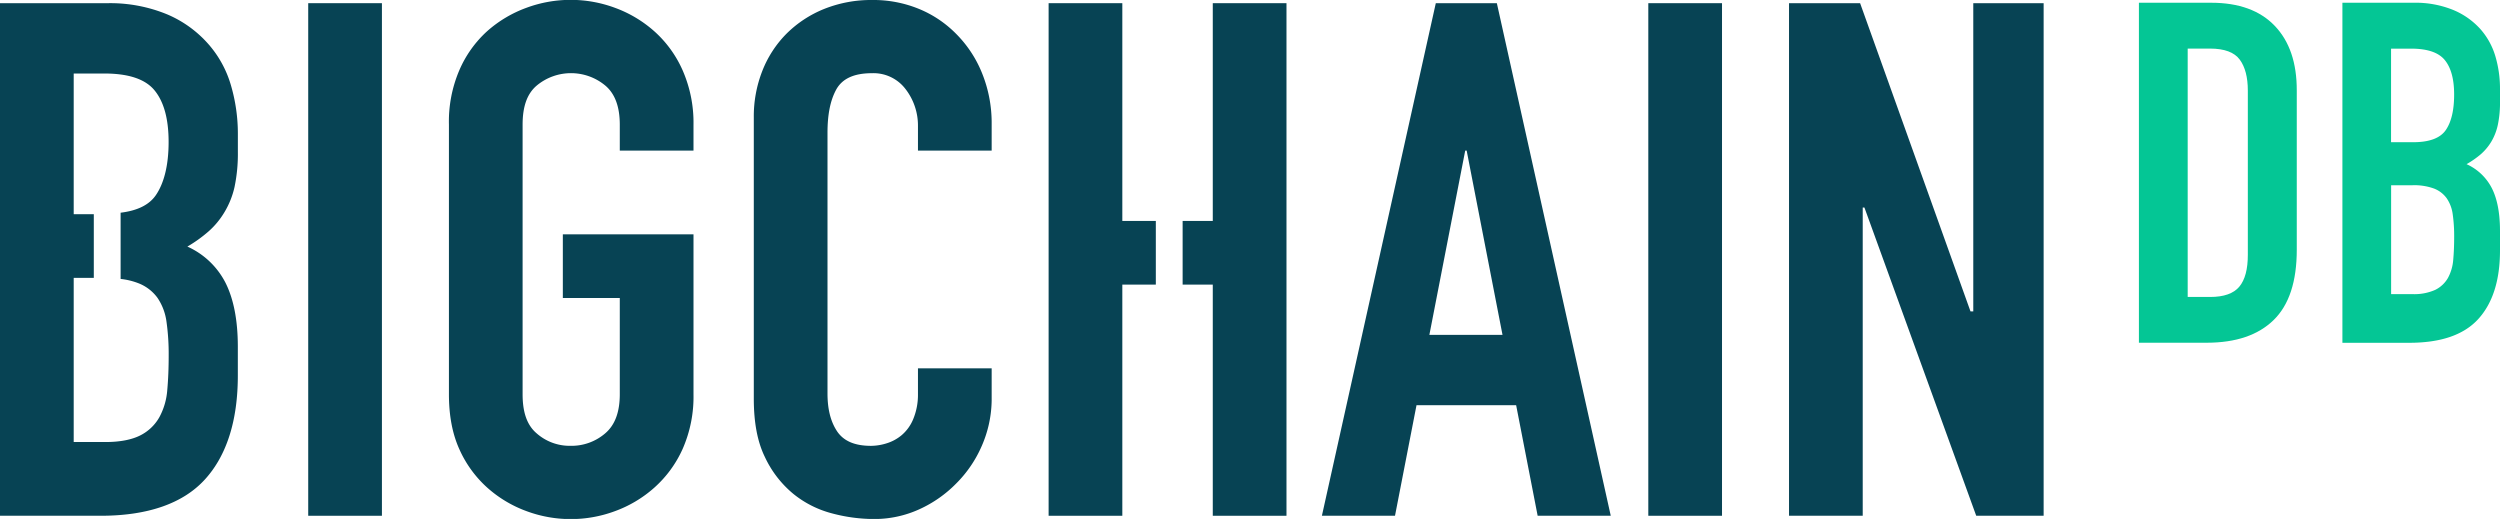
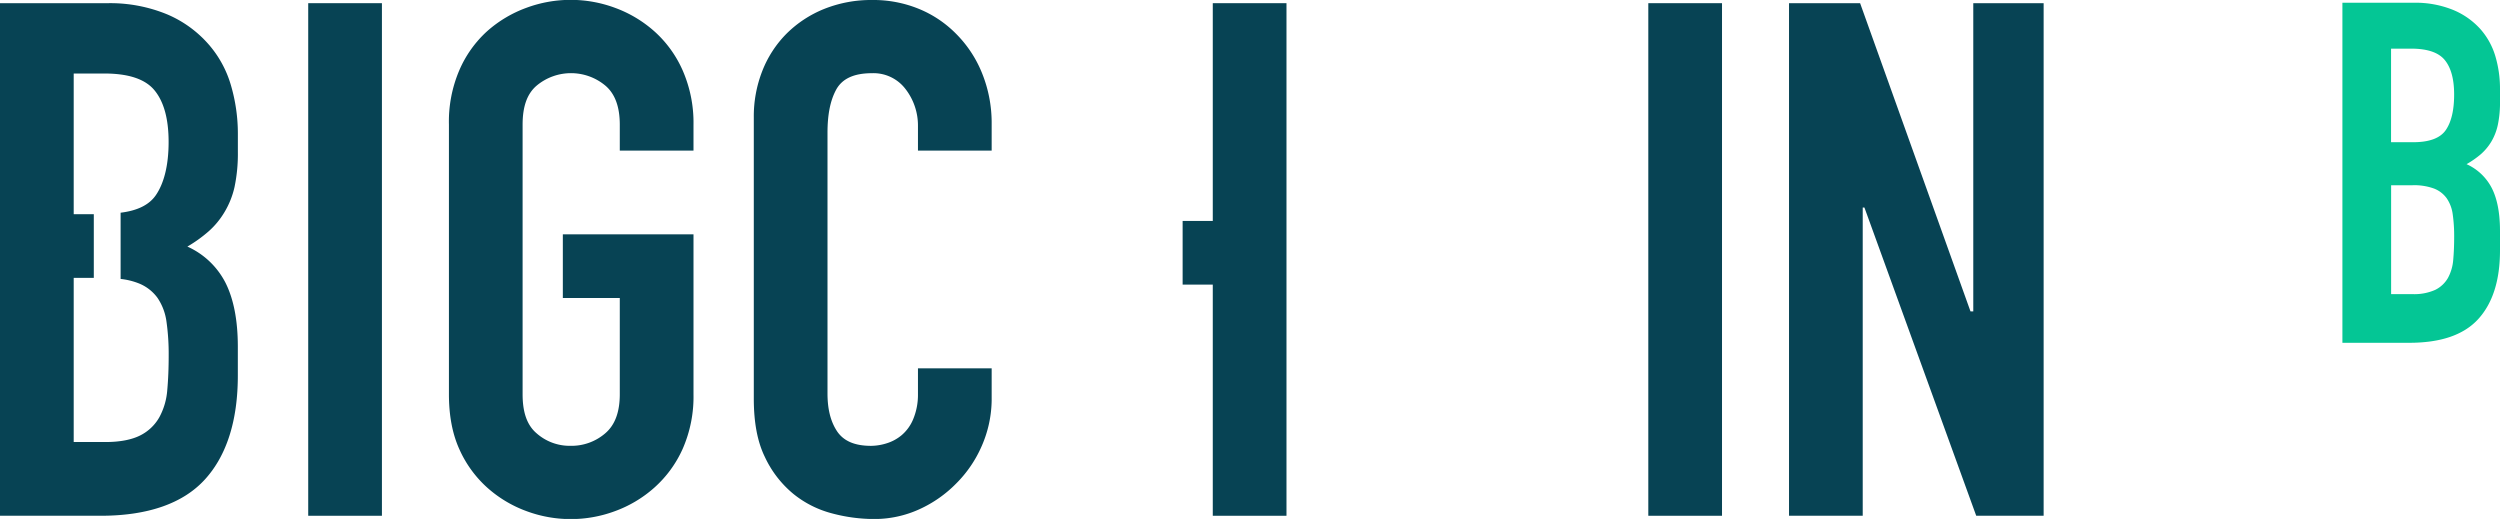
<svg xmlns="http://www.w3.org/2000/svg" id="logo" viewBox="0 0 746.22 154.89">
  <defs>
    <style>
      .green {
        fill: #04c695;
      }

      .blue {
        fill: #074354;
      }
    </style>
  </defs>
  <title>Logo</title>
  <g id="db" fill="currentColor" class="green">
-     <path d="M638.44,0.82H660q12.4,0,19,6.91t6.56,19.32V74.53q0,14.26-6.91,21t-19.89,6.77H638.44V0.82ZM653,88.64h6.7q6.13,0,8.7-3.06T670.95,76V27.05q0-6-2.42-9.27t-8.84-3.28H653V88.64Z" />
    <path d="M699.18,0.82h21.24A29.78,29.78,0,0,1,732.32,3a22.48,22.48,0,0,1,8.06,5.7,21.37,21.37,0,0,1,4.49,8.2,34.15,34.15,0,0,1,1.35,9.62v3.71a32.36,32.36,0,0,1-.64,7,16.79,16.79,0,0,1-1.92,5,16,16,0,0,1-3.14,3.78A27.37,27.37,0,0,1,736.24,49a15.72,15.72,0,0,1,7.56,7.2Q746.22,61,746.22,69v5.7q0,13.4-6.49,20.53T719,102.32H699.18V0.82Zm14.54,41.63h6.56q7.27,0,9.76-3.63t2.49-10.62q0-6.84-2.78-10.26t-10.05-3.42h-6V42.45Zm0,45.34H720a15.33,15.33,0,0,0,6.91-1.28,8.86,8.86,0,0,0,3.78-3.56,13.45,13.45,0,0,0,1.57-5.42q0.28-3.14.28-6.84a45.67,45.67,0,0,0-.43-6.7,11,11,0,0,0-1.78-4.78,8.4,8.4,0,0,0-3.78-2.92,17.18,17.18,0,0,0-6.42-1h-6.41v32.5Z" />
  </g>
  <g id="bigchain" class="blue">
    <rect x="92" y="0.95" width="22" height="153" />
    <path d="M195.27,9.31a36.53,36.53,0,0,0-11.77-7,38,38,0,0,0-26.32,0,36.47,36.47,0,0,0-11.77,7A33.67,33.67,0,0,0,137.09,21,38.94,38.94,0,0,0,134,37.23v80.44c0,6.28,1,11.73,3.09,16.37a34,34,0,0,0,8.39,11.55,36.22,36.22,0,0,0,11.74,7,37.91,37.91,0,0,0,26.29,0,36.4,36.4,0,0,0,11.76-7A34.25,34.25,0,0,0,203.76,134,38.72,38.72,0,0,0,207,117.67V69.95H168v19h17v28.72c0,5.28-1.41,9.17-4.33,11.66a15.4,15.4,0,0,1-10.35,3.74,14.89,14.89,0,0,1-10.16-3.74c-2.92-2.49-4.17-6.38-4.17-11.66V37.23c0-5.28,1.25-9.16,4.18-11.66a16,16,0,0,1,20.54,0C183.64,28.06,185,32,185,37.23v7.72h22V37.23A38.93,38.93,0,0,0,203.76,21,34,34,0,0,0,195.27,9.31Z" />
    <path d="M285.45,10.16a33.29,33.29,0,0,0-11.12-7.49A35.83,35.83,0,0,0,260.42,0,37.77,37.77,0,0,0,246,2.67a33.86,33.86,0,0,0-11.23,7.38,32.64,32.64,0,0,0-7.23,11.13A37.09,37.09,0,0,0,225,35.09V119c0,7,1.05,12.77,3.27,17.33a31.63,31.63,0,0,0,8.43,11,30.55,30.55,0,0,0,11.54,5.88,48.86,48.86,0,0,0,12.62,1.71A32.27,32.27,0,0,0,274.43,152a36.54,36.54,0,0,0,11-7.7,36.08,36.08,0,0,0,7.63-11.23A35,35,0,0,0,296,119.59v-9.64H274v7.72a18.91,18.91,0,0,1-1.44,7.49,12.52,12.52,0,0,1-3.4,4.71,12.78,12.78,0,0,1-4.53,2.46,15.93,15.93,0,0,1-4.62.75c-5,0-8.32-1.5-10.25-4.49s-2.76-6.7-2.76-11.13V39.58c0-5.13.75-9.38,2.54-12.73s5.31-5,10.73-5a12,12,0,0,1,10,4.71A17.78,17.78,0,0,1,274,37.65v7.3h22V36.37a39.53,39.53,0,0,0-2.92-14.65A35.16,35.16,0,0,0,285.45,10.16Z" />
-     <path d="M428.57,0.95l-34,153h21.82l6.42-33h29.74l6.42,33h21.82l-34-153H428.57Zm-1.92,99,10.7-55h0.43l10.7,55H426.65Z" />
    <rect x="492" y="0.95" width="22" height="153" />
    <polygon points="589 0.95 589 92.95 588.17 92.95 555.22 0.95 534 0.95 534 153.95 556 153.95 556 61.95 556.51 61.95 589.88 153.95 610 153.95 610 0.95 589 0.95" />
    <polygon points="362 65.95 353 65.95 353 84.95 362 84.95 362 153.95 384 153.95 384 0.95 362 0.95 362 65.95" />
-     <polygon points="335 0.95 313 0.95 313 153.95 335 153.95 335 84.95 345 84.95 345 65.95 335 65.95 335 0.95" />
    <path d="M62.1,13.05A34.08,34.08,0,0,0,50,4.33,44.59,44.59,0,0,0,32.14.95H0v153H30c14.26,0,24.7-3.73,31.19-10.87s9.8-17.57,9.8-31v-8.56c0-8-1.28-14.37-3.7-19.15A23.64,23.64,0,0,0,55.93,73.6a40.81,40.81,0,0,0,6.4-4.6A24,24,0,0,0,67,63.33a25.19,25.19,0,0,0,3-7.49,48.19,48.19,0,0,0,1-10.48V39.79a51.32,51.32,0,0,0-2.1-14.44A32.19,32.19,0,0,0,62.1,13.05ZM41.24,84.51A12.76,12.76,0,0,1,47,88.89a16.55,16.55,0,0,1,2.7,7.17,68.58,68.58,0,0,1,.65,10.05q0,5.57-.42,10.27a20.13,20.13,0,0,1-2.35,8.13,13.46,13.46,0,0,1-5.67,5.43c-2.5,1.28-6,2-10.37,2H22v-49h6v-19H22v-42h9.08c7.27,0,12.3,1.65,15.08,5.07s4.17,8.53,4.17,15.37S49,54.68,46.48,58.31c-2,2.87-5.48,4.57-10.48,5.18V83.26A20.62,20.62,0,0,1,41.24,84.51Z" />
  </g>
</svg>